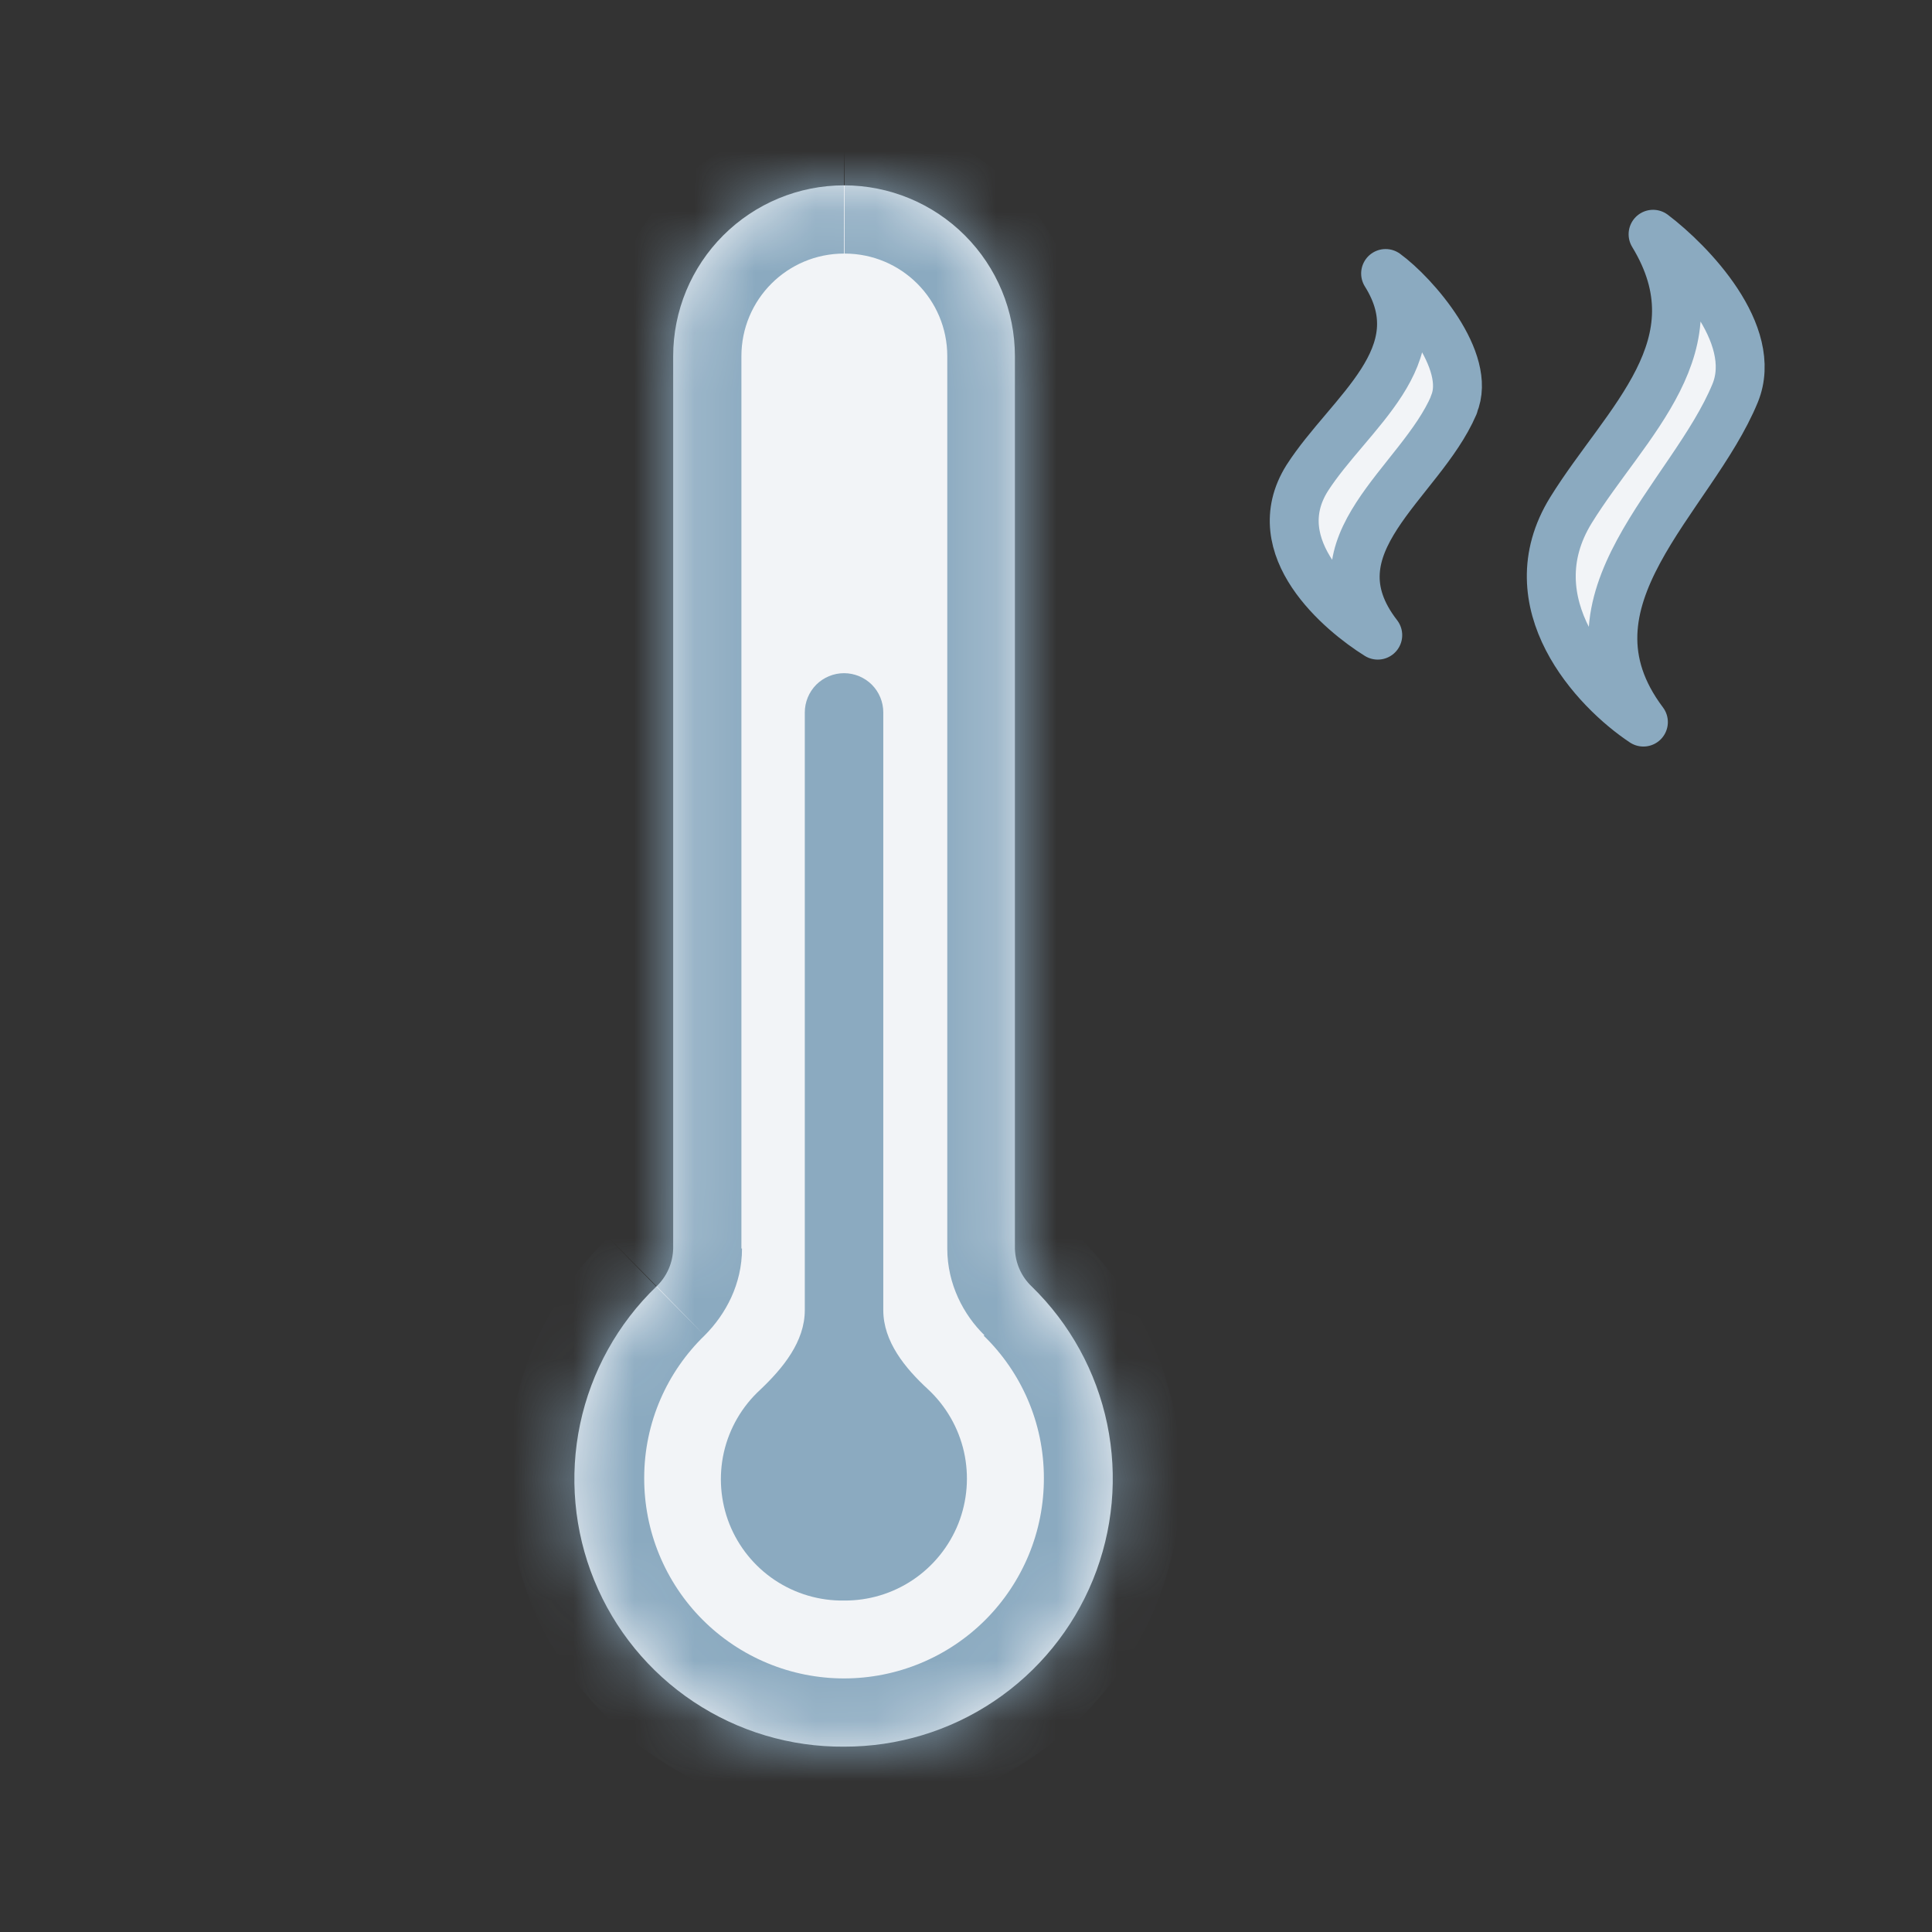
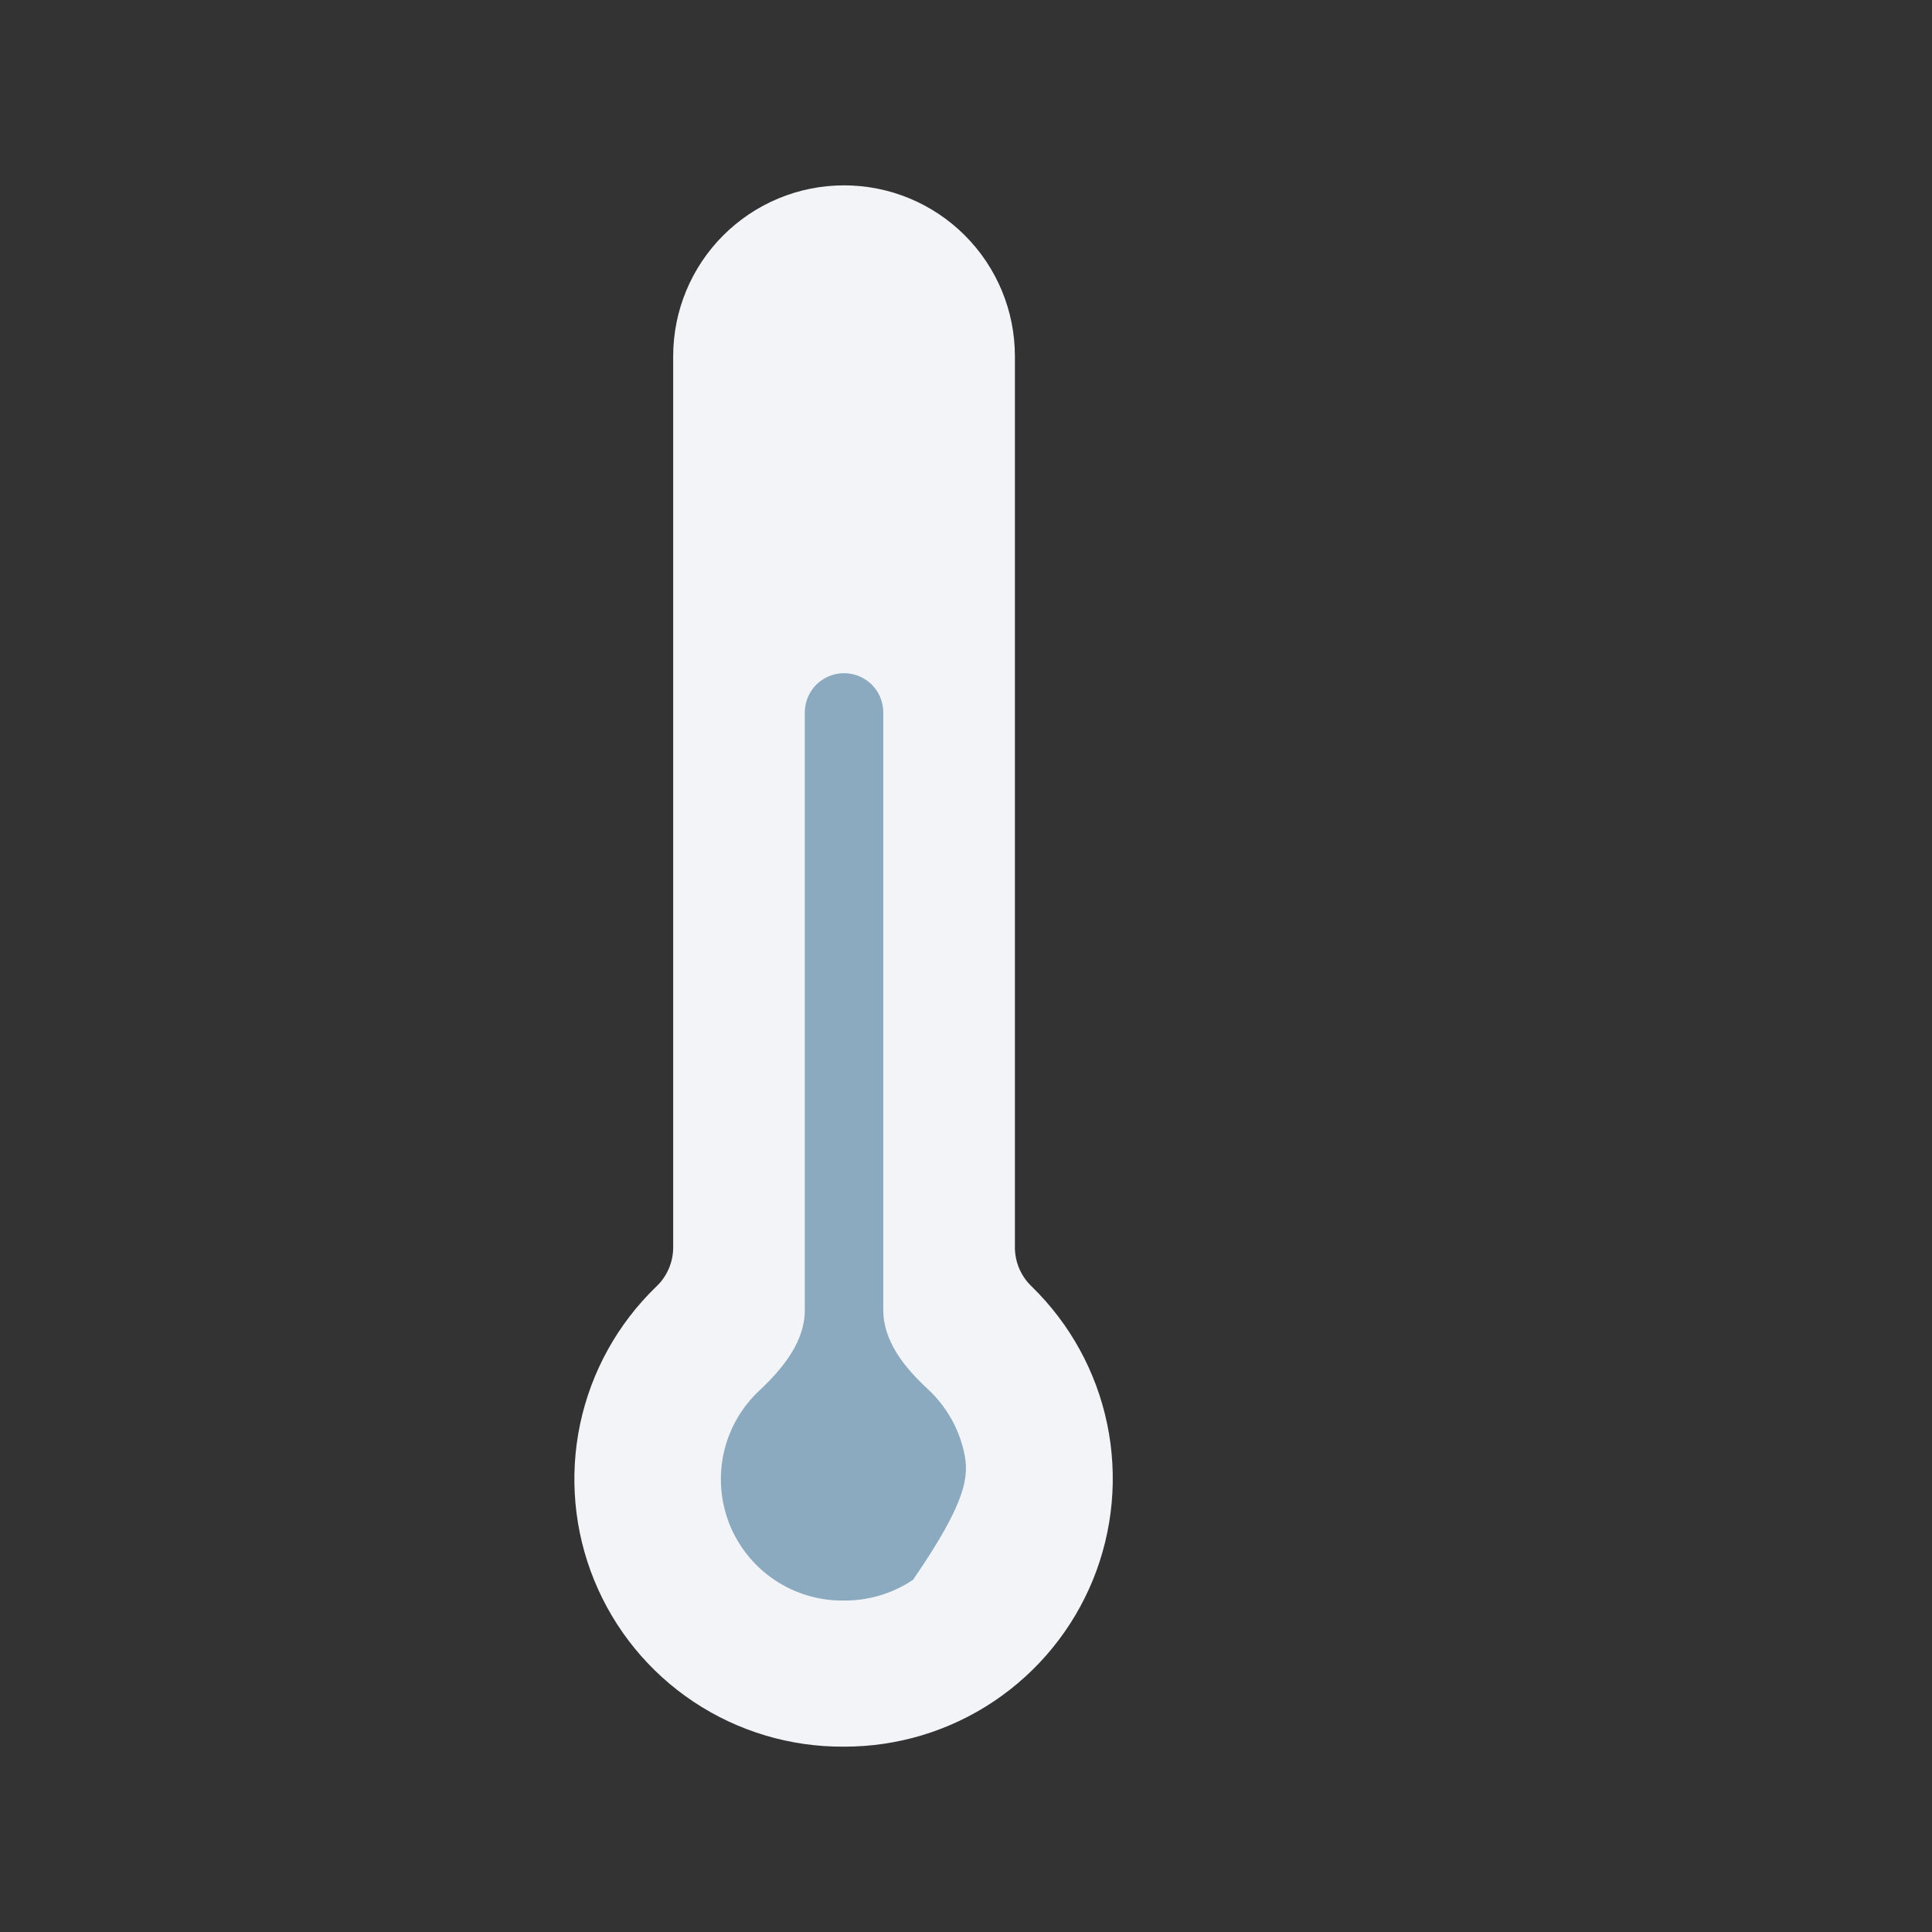
<svg xmlns="http://www.w3.org/2000/svg" width="32" height="32" viewBox="0 0 32 32" fill="none">
  <rect x="0" y="0" width="32" height="32" fill="#333333" stroke="none" />
-   <path d="M24.08 6.7C24.39 5.98 23.43 4.88 22.95 4.53C23.81 5.9 22.35 6.83 21.65 7.92C20.93 9.07 22.21 10.14 22.82 10.52C21.66 9.02 23.52 8.01 24.08 6.71V6.7ZM28.74 6.51C29.14 5.53 28 4.35 27.38 3.88C28.5 5.72 26.93 6.98 26.02 8.45C25.07 9.99 26.42 11.43 27.22 11.96C25.7 9.94 28.02 8.26 28.74 6.51Z" fill="#F2F4F7" stroke="#8BAAC0" stroke-width="0.81" stroke-linecap="round" stroke-linejoin="round" />
  <path fill-rule="evenodd" clip-rule="evenodd" d="M13.98 3.07C13.229 3.07 12.51 3.368 11.979 3.899C11.448 4.43 11.15 5.149 11.15 5.9V20.68C11.147 20.798 11.121 20.915 11.073 21.023C11.025 21.131 10.956 21.229 10.87 21.31C10.232 21.925 9.793 22.717 9.609 23.584C9.426 24.451 9.507 25.354 9.842 26.174C10.177 26.995 10.75 27.696 11.488 28.187C12.226 28.678 13.094 28.937 13.98 28.93C14.864 28.932 15.729 28.671 16.463 28.178C17.197 27.686 17.768 26.986 18.102 26.168C18.436 25.349 18.518 24.45 18.338 23.584C18.158 22.719 17.723 21.927 17.09 21.31C17.004 21.229 16.935 21.131 16.887 21.023C16.839 20.915 16.813 20.798 16.81 20.68V5.9C16.81 5.149 16.512 4.43 15.981 3.899C15.45 3.368 14.731 3.07 13.98 3.07Z" fill="#F2F4F7" />
  <mask id="mask0_668_18" style="mask-type:luminance" maskUnits="userSpaceOnUse" x="9" y="3" width="10" height="26">
-     <path fill-rule="evenodd" clip-rule="evenodd" d="M13.98 3.07C13.229 3.07 12.51 3.368 11.979 3.899C11.448 4.43 11.15 5.149 11.15 5.9V20.68C11.147 20.798 11.121 20.915 11.073 21.023C11.025 21.131 10.956 21.229 10.87 21.31C10.232 21.925 9.793 22.717 9.609 23.584C9.426 24.451 9.507 25.354 9.842 26.174C10.177 26.995 10.75 27.696 11.488 28.187C12.226 28.678 13.094 28.937 13.98 28.93C14.864 28.932 15.729 28.671 16.463 28.178C17.197 27.686 17.768 26.986 18.102 26.168C18.436 25.349 18.518 24.45 18.338 23.584C18.158 22.719 17.723 21.927 17.09 21.31C17.004 21.229 16.935 21.131 16.887 21.023C16.839 20.915 16.813 20.798 16.81 20.68V5.9C16.81 5.149 16.512 4.43 15.981 3.899C15.45 3.368 14.731 3.07 13.98 3.07Z" fill="white" />
-   </mask>
+     </mask>
  <g mask="url(#mask0_668_18)">
-     <path d="M12.28 5.9C12.28 4.96 13.04 4.2 13.98 4.2V1.94C12.93 1.94 11.922 2.357 11.18 3.1C10.437 3.842 10.02 4.85 10.02 5.9H12.28ZM12.28 20.68V5.9H10.02V20.68H12.28ZM10.67 24.48C10.67 23.56 11.05 22.72 11.67 22.12L10.07 20.5C9.54 21.019 9.12 21.638 8.833 22.321C8.546 23.005 8.399 23.739 8.4 24.48H10.67ZM13.98 27.8C13.544 27.8 13.113 27.714 12.711 27.547C12.309 27.38 11.943 27.135 11.636 26.827C11.328 26.519 11.085 26.152 10.919 25.75C10.753 25.347 10.669 24.916 10.67 24.48H8.4C8.4 27.56 10.9 30.06 13.98 30.06V27.8ZM17.29 24.48C17.291 24.916 17.207 25.347 17.041 25.75C16.875 26.152 16.631 26.519 16.324 26.827C16.017 27.135 15.651 27.38 15.249 27.547C14.847 27.714 14.415 27.8 13.98 27.8V30.06C17.06 30.06 19.56 27.56 19.56 24.48H17.29ZM16.29 22.12C16.91 22.72 17.29 23.56 17.29 24.48H19.56C19.56 22.93 18.91 21.51 17.88 20.5L16.3 22.12H16.29ZM15.69 5.9V20.68H17.95V5.9H15.69ZM13.99 4.2C14.93 4.2 15.69 4.96 15.69 5.9H17.95C17.95 4.85 17.533 3.842 16.79 3.1C16.047 2.357 15.04 1.94 13.99 1.94V4.2ZM17.89 20.5C17.9 20.51 17.95 20.56 17.95 20.68H15.69C15.69 21.27 15.96 21.78 16.31 22.12L17.89 20.5ZM10.03 20.68C10.03 20.56 10.08 20.51 10.09 20.5L11.67 22.12C12.02 21.77 12.29 21.27 12.29 20.68H10.03Z" fill="#8BAAC0" />
-   </g>
-   <path fill-rule="evenodd" clip-rule="evenodd" d="M14.63 11.8C14.63 11.628 14.562 11.462 14.44 11.34C14.318 11.219 14.152 11.15 13.98 11.15C13.808 11.15 13.642 11.219 13.52 11.34C13.399 11.462 13.33 11.628 13.33 11.8V21.7C13.33 22.22 12.97 22.66 12.59 23.02C12.29 23.296 12.081 23.656 11.99 24.053C11.9 24.45 11.932 24.866 12.082 25.244C12.233 25.622 12.495 25.946 12.834 26.172C13.173 26.398 13.573 26.516 13.98 26.51C14.387 26.513 14.786 26.393 15.123 26.166C15.461 25.938 15.722 25.614 15.873 25.236C16.023 24.857 16.055 24.442 15.966 24.045C15.876 23.648 15.668 23.287 15.37 23.01C14.99 22.66 14.63 22.22 14.63 21.7V11.8Z" fill="#8BAAC0" />
+     </g>
+   <path fill-rule="evenodd" clip-rule="evenodd" d="M14.63 11.8C14.63 11.628 14.562 11.462 14.44 11.34C14.318 11.219 14.152 11.15 13.98 11.15C13.808 11.15 13.642 11.219 13.52 11.34C13.399 11.462 13.33 11.628 13.33 11.8V21.7C13.33 22.22 12.97 22.66 12.59 23.02C12.29 23.296 12.081 23.656 11.99 24.053C11.9 24.45 11.932 24.866 12.082 25.244C12.233 25.622 12.495 25.946 12.834 26.172C13.173 26.398 13.573 26.516 13.98 26.51C14.387 26.513 14.786 26.393 15.123 26.166C16.023 24.857 16.055 24.442 15.966 24.045C15.876 23.648 15.668 23.287 15.37 23.01C14.99 22.66 14.63 22.22 14.63 21.7V11.8Z" fill="#8BAAC0" />
</svg>